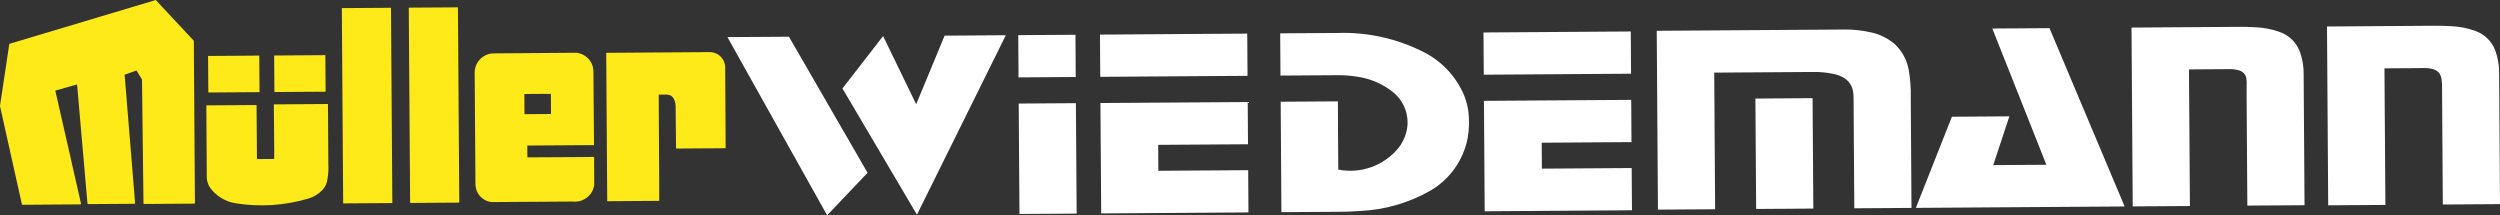
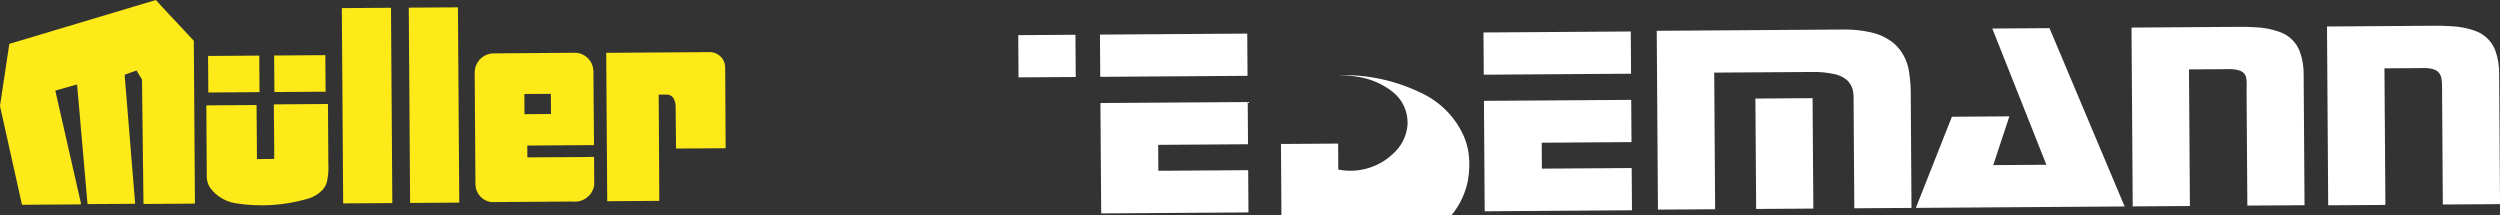
<svg xmlns="http://www.w3.org/2000/svg" xmlns:ns1="http://sodipodi.sourceforge.net/DTD/sodipodi-0.dtd" xmlns:ns2="http://www.inkscape.org/namespaces/inkscape" version="1.1" viewBox="0 0 499.071 42.975" id="svg39" ns1:docname="mueller-wiedemann_logo.svg" width="499.071" height="42.975" ns2:version="1.1.2 (b8e25be833, 2022-02-05)">
  <rect x="0" y="0" width="499.071" height="42.975" fill="#333333" stroke="none" />
  <defs id="defs43" />
  <g id="g37" transform="matrix(5.027,0,0,5.027,-1.805,-16.212)">
    <g id="Ebene_1">
      <g id="g34">
        <path d="M 21.187,7.759 21.182,6.958 22.235,6.951 22.24,7.752 Z M 8.632,6.898 8.622,5.447 l 2.033,-0.014 0.01,1.451 z m 5.355,4.404 -0.053,-7.755 1.952,-0.013 0.053,7.755 z M 8.568,9.974 8.57,10.279 c 0.008,0.144 0.054,0.284 0.134,0.404 0.242,0.327 0.602,0.547 1.003,0.613 0.965,0.155 1.952,0.093 2.89,-0.183 0.219,-0.063 0.416,-0.184 0.572,-0.35 0.11,-0.118 0.178,-0.27 0.194,-0.432 C 13.399,10.139 13.41,9.942 13.398,9.747 13.39,8.95 13.385,8.153 13.383,7.355 L 11.233,7.37 11.25,9.245 11.248,9.537 C 11.019,9.539 10.791,9.541 10.562,9.542 V 9.344 c 0,0 -0.015,-1.948 -0.015,-1.948 L 8.875,7.407 8.553,7.41 8.569,9.975 Z m 11.293,1.276 3.24,-0.022 c 0.412,0.048 0.789,-0.237 0.855,-0.648 L 23.951,9.456 23.495,9.462 21.302,9.474 C 21.298,9.318 21.297,9.161 21.299,9.005 L 23.948,8.987 23.924,6.047 C 23.919,5.845 23.832,5.653 23.683,5.516 23.534,5.379 23.336,5.309 23.135,5.321 l -3.203,0.024 c -0.399,0.02 -0.714,0.346 -0.723,0.746 l 0.031,4.483 c 0.019,0.345 0.279,0.628 0.621,0.675 z m 4.61,-0.035 c 0.689,-0.006 1.378,-0.01 2.068,-0.014 L 26.535,10.208 26.517,6.983 26.823,6.981 c 0.048,-0.002 0.097,0.007 0.142,0.026 0.066,0.027 0.119,0.077 0.151,0.14 0.043,0.083 0.068,0.174 0.072,0.267 0,0.011 0,0.022 0.001,0.034 l 0.017,1.676 C 27.862,9.118 28.518,9.113 29.175,9.111 L 29.157,5.929 C 29.163,5.764 29.102,5.604 28.989,5.485 28.876,5.366 28.719,5.297 28.555,5.294 l -4.122,0.029 0.027,3.982 0.013,1.912 z m -7.826,0.069 -0.053,-7.755 1.952,-0.013 0.053,7.755 z M 11.256,6.88 11.246,5.429 13.279,5.415 13.289,6.866 Z M 6.783,3.482 8.049,4.837 c 0,0 0.007,0.011 0.007,0.017 L 8.1,11.285 c 0,0.007 -0.003,0.013 -0.007,0.018 -0.005,0.005 -0.011,0.008 -0.018,0.008 L 6.083,11.325 C 6.069,11.325 6.057,11.314 6.057,11.3 L 5.998,6.382 5.78,6.024 5.308,6.193 5.724,11.291 c 0,0.007 -0.002,0.014 -0.007,0.019 -0.005,0.005 -0.012,0.008 -0.019,0.008 L 3.859,11.33 c -0.013,0 -0.024,-0.01 -0.026,-0.023 L 3.42,6.577 2.555,6.823 3.576,11.31 c 0.002,0.008 0,0.015 -0.005,0.021 -0.005,0.006 -0.012,0.01 -0.02,0.01 l -2.298,0.016 c -0.012,0 -0.022,-0.008 -0.025,-0.02 L 0.359,7.438 c 0,0 0,-0.006 0,-0.009 L 0.718,5.04 0.729,4.967 1.958,4.599 6.549,3.225 v 0 c 0,0 0.231,0.256 0.231,0.256 z" fill="#fdea18" fill-rule="evenodd" id="path2" />
        <g id="g32">
          <path d="m 95.063,7.924 0.023,3.439 -2.271,0.015 -0.023,-3.439 -0.025,-3.662 4.22,-0.029 -0.601,0.004 0.601,-0.004 c 0.229,-0.003 0.459,0.003 0.688,0.016 0.34,0.012 0.676,0.077 0.996,0.194 0.355,0.13 0.638,0.407 0.775,0.76 0.111,0.302 0.164,0.623 0.157,0.945 l 0.012,1.729 0.023,3.439 -2.271,0.015 -0.023,-3.439 -0.007,-1.082 v 0.174 c 0,0 0,-0.174 0,-0.174 V 6.75 C 97.34,6.625 97.333,6.499 97.318,6.375 97.308,6.295 97.281,6.217 97.238,6.149 97.186,6.073 97.11,6.016 97.023,5.986 96.912,5.948 96.795,5.929 96.677,5.928 l -1.628,0.011 0.013,1.985 z" fill="#ffffff" fill-rule="evenodd" id="path4" />
          <path d="m 87.3,7.976 0.023,3.43 -2.271,0.015 -0.023,-3.43 -0.025,-3.671 4.22,-0.029 -0.601,0.004 0.601,-0.004 c 0.229,-0.003 0.459,0.003 0.688,0.016 0.34,0.012 0.676,0.077 0.996,0.194 0.355,0.13 0.638,0.407 0.775,0.76 0.111,0.302 0.164,0.623 0.157,0.945 l 0.012,1.738 0.023,3.43 -2.271,0.015 -0.023,-3.43 -0.007,-1.091 v 0.174 c 0,0 0,-0.174 0,-0.174 0,-0.091 0.002,-0.183 0.004,-0.274 C 89.582,6.504 89.576,6.415 89.561,6.326 89.549,6.257 89.519,6.193 89.473,6.139 89.42,6.083 89.353,6.043 89.28,6.021 89.161,5.986 89.038,5.969 88.914,5.97 L 87.286,5.981 87.3,7.975 Z" fill="#ffffff" fill-rule="evenodd" id="path6" />
          <polygon points="81.747,4.343 83.29,8.004 84.731,11.424 76.44,11.48 77.8,8.041 77.872,7.861 80.154,7.845 80.094,8.025 79.513,9.782 81.623,9.768 80.93,8.02 79.476,4.358 " fill="#ffffff" fill-rule="evenodd" id="polygon8" />
          <path d="m 68.446,8.104 0.023,3.43 -2.271,0.015 -0.023,-3.43 -0.025,-3.671 7.477,-0.051 -0.734,-0.005 0.734,0.005 c 0.34,-0.002 0.679,0.035 1.011,0.109 0.364,0.074 0.702,0.241 0.981,0.486 0.284,0.273 0.473,0.63 0.54,1.018 0.061,0.358 0.088,0.722 0.079,1.086 l 0.006,0.955 0.023,3.43 -2.271,0.015 -0.023,-3.43 -0.006,-0.955 -0.002,0.344 0.002,-0.344 c 0,-0.08 -0.005,-0.159 -0.018,-0.238 C 73.924,6.692 73.836,6.525 73.7,6.402 73.567,6.292 73.411,6.215 73.243,6.176 72.944,6.107 72.638,6.076 72.332,6.083 l -3.899,0.026 0.014,1.994 z" fill="#ffffff" fill-rule="evenodd" id="path10" />
          <polygon points="72.339,7.123 72.345,8.078 72.369,11.508 70.098,11.523 70.075,8.093 70.068,7.139 " fill="#ffffff" fill-rule="evenodd" id="polygon12" />
          <polygon points="65.167,11.575 59.318,11.615 59.295,8.167 59.288,7.23 65.137,7.191 65.143,8.127 65.148,8.868 61.582,8.892 61.589,9.922 65.155,9.898 " fill="#ffffff" fill-rule="evenodd" id="polygon14" />
          <rect x="59.276" y="4.494" width="5.849" height="1.677" transform="rotate(-0.389,62.286,5.367)" fill="#ffffff" id="rect16" />
-           <path d="m 53.492,8.206 0.012,1.753 C 54.401,10.137 55.323,9.804 55.9,9.094 56.103,8.832 56.226,8.517 56.253,8.187 56.254,8.17 56.255,8.153 56.256,8.135 56.269,7.643 56.049,7.174 55.662,6.87 55.245,6.544 54.749,6.335 54.224,6.266 53.978,6.227 53.729,6.209 53.479,6.211 L 52.852,6.215 53.479,6.211 51.208,6.226 51.197,4.549 53.468,4.534 c 1.193,-0.041 2.376,0.222 3.439,0.765 0.723,0.369 1.291,0.983 1.603,1.732 0.073,0.192 0.126,0.392 0.157,0.595 0.047,0.362 0.038,0.729 -0.026,1.089 -0.175,0.894 -0.734,1.665 -1.529,2.109 -0.84,0.468 -1.776,0.734 -2.736,0.779 -0.286,0.022 -0.572,0.033 -0.859,0.032 l -1.168,-0.002 1.168,0.002 -2.271,0.015 -0.023,-3.43 -0.006,-0.955 2.271,-0.015 0.006,0.955 z" fill="#ffffff" fill-rule="evenodd" id="path18" />
+           <path d="m 53.492,8.206 0.012,1.753 C 54.401,10.137 55.323,9.804 55.9,9.094 56.103,8.832 56.226,8.517 56.253,8.187 56.254,8.17 56.255,8.153 56.256,8.135 56.269,7.643 56.049,7.174 55.662,6.87 55.245,6.544 54.749,6.335 54.224,6.266 53.978,6.227 53.729,6.209 53.479,6.211 c 1.193,-0.041 2.376,0.222 3.439,0.765 0.723,0.369 1.291,0.983 1.603,1.732 0.073,0.192 0.126,0.392 0.157,0.595 0.047,0.362 0.038,0.729 -0.026,1.089 -0.175,0.894 -0.734,1.665 -1.529,2.109 -0.84,0.468 -1.776,0.734 -2.736,0.779 -0.286,0.022 -0.572,0.033 -0.859,0.032 l -1.168,-0.002 1.168,0.002 -2.271,0.015 -0.023,-3.43 -0.006,-0.955 2.271,-0.015 0.006,0.955 z" fill="#ffffff" fill-rule="evenodd" id="path18" />
          <polygon points="49.937,11.66 44.089,11.7 44.065,8.27 44.059,7.315 49.908,7.276 49.914,8.23 49.919,8.953 46.352,8.977 46.359,10.007 49.926,9.983 " fill="#ffffff" fill-rule="evenodd" id="polygon20" />
          <rect x="44.046" y="4.579" width="5.849" height="1.677" transform="rotate(-0.389,46.967,5.462)" fill="#ffffff" id="rect22" />
-           <polygon points="43.084,7.322 43.091,8.277 43.114,11.707 40.843,11.722 40.82,8.292 40.813,7.337 " fill="#ffffff" fill-rule="evenodd" id="polygon24" />
          <rect x="40.801" y="4.613" width="2.271" height="1.677" transform="rotate(-0.389,41.959,5.445)" fill="#ffffff" id="rect26" />
-           <polygon points="36.742,7.365 37.871,4.641 40.302,4.624 38.477,8.308 36.772,11.75 34.755,8.333 33.814,6.738 35.428,4.657 " fill="#ffffff" fill-rule="evenodd" id="polygon28" />
-           <polygon points="31.689,4.683 33.802,8.34 34.811,10.086 33.206,11.774 31.293,8.357 29.247,4.699 " fill="#ffffff" fill-rule="evenodd" id="polygon30" />
        </g>
      </g>
    </g>
  </g>
</svg>